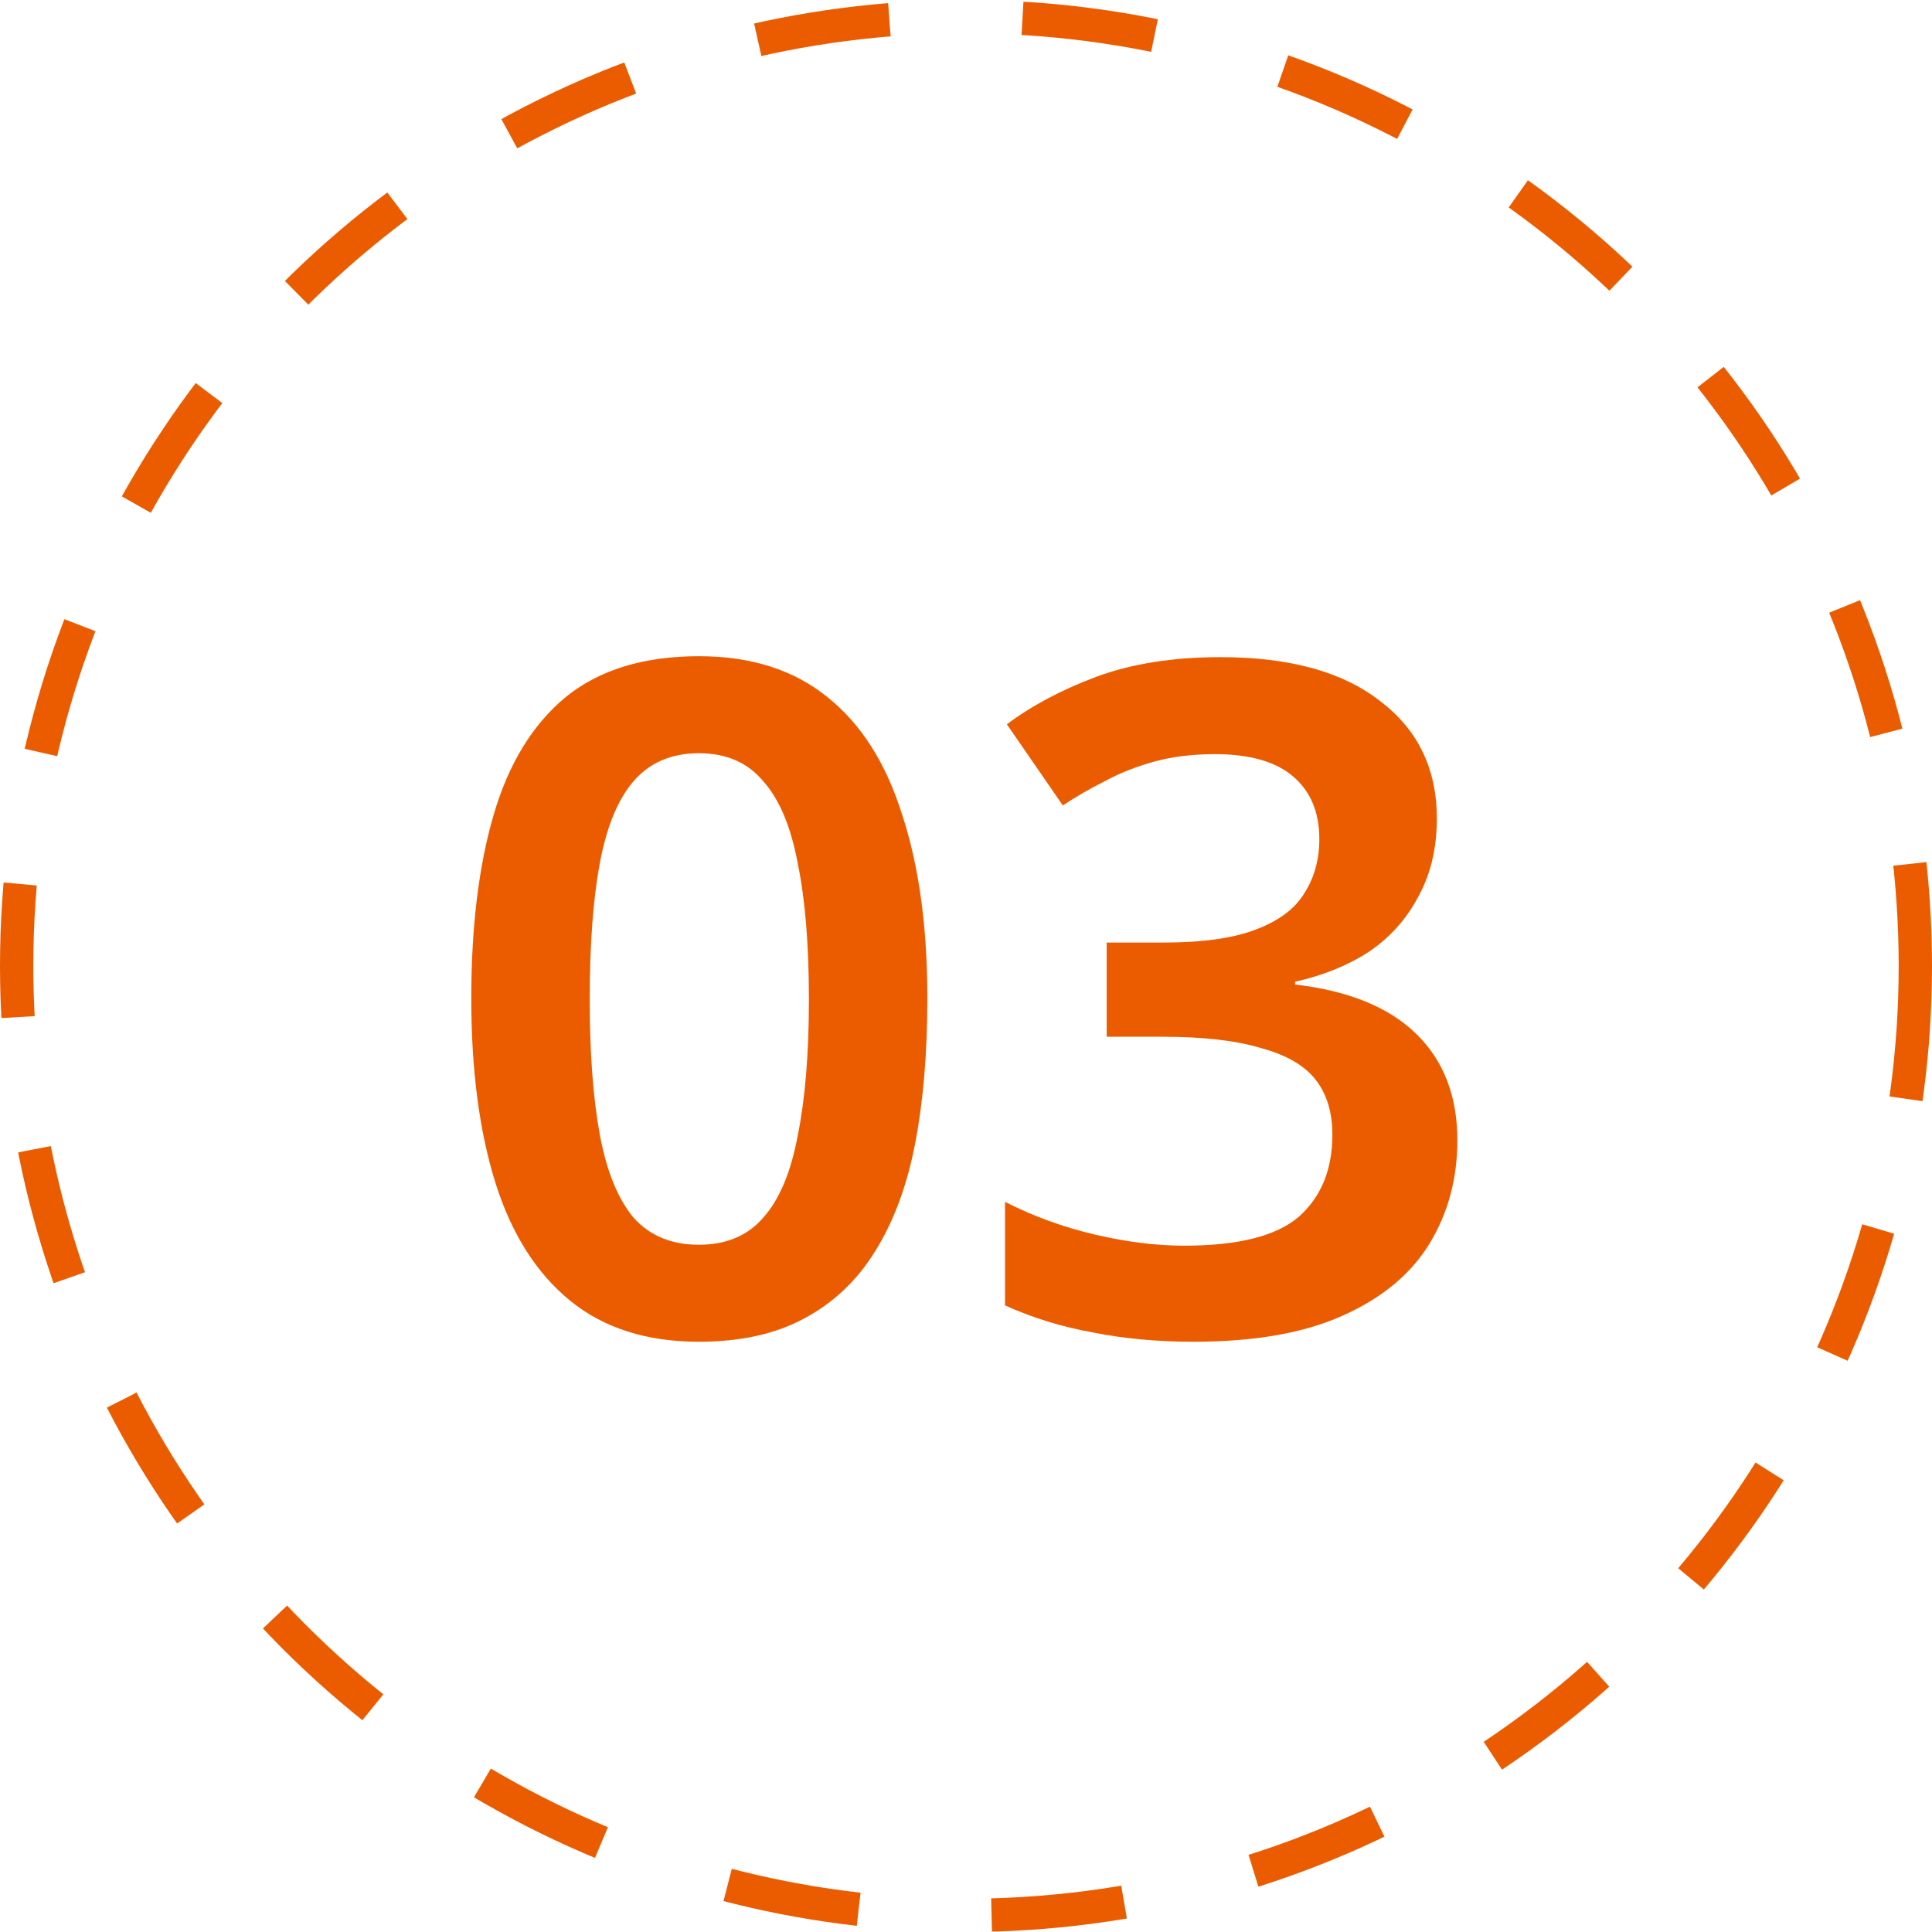
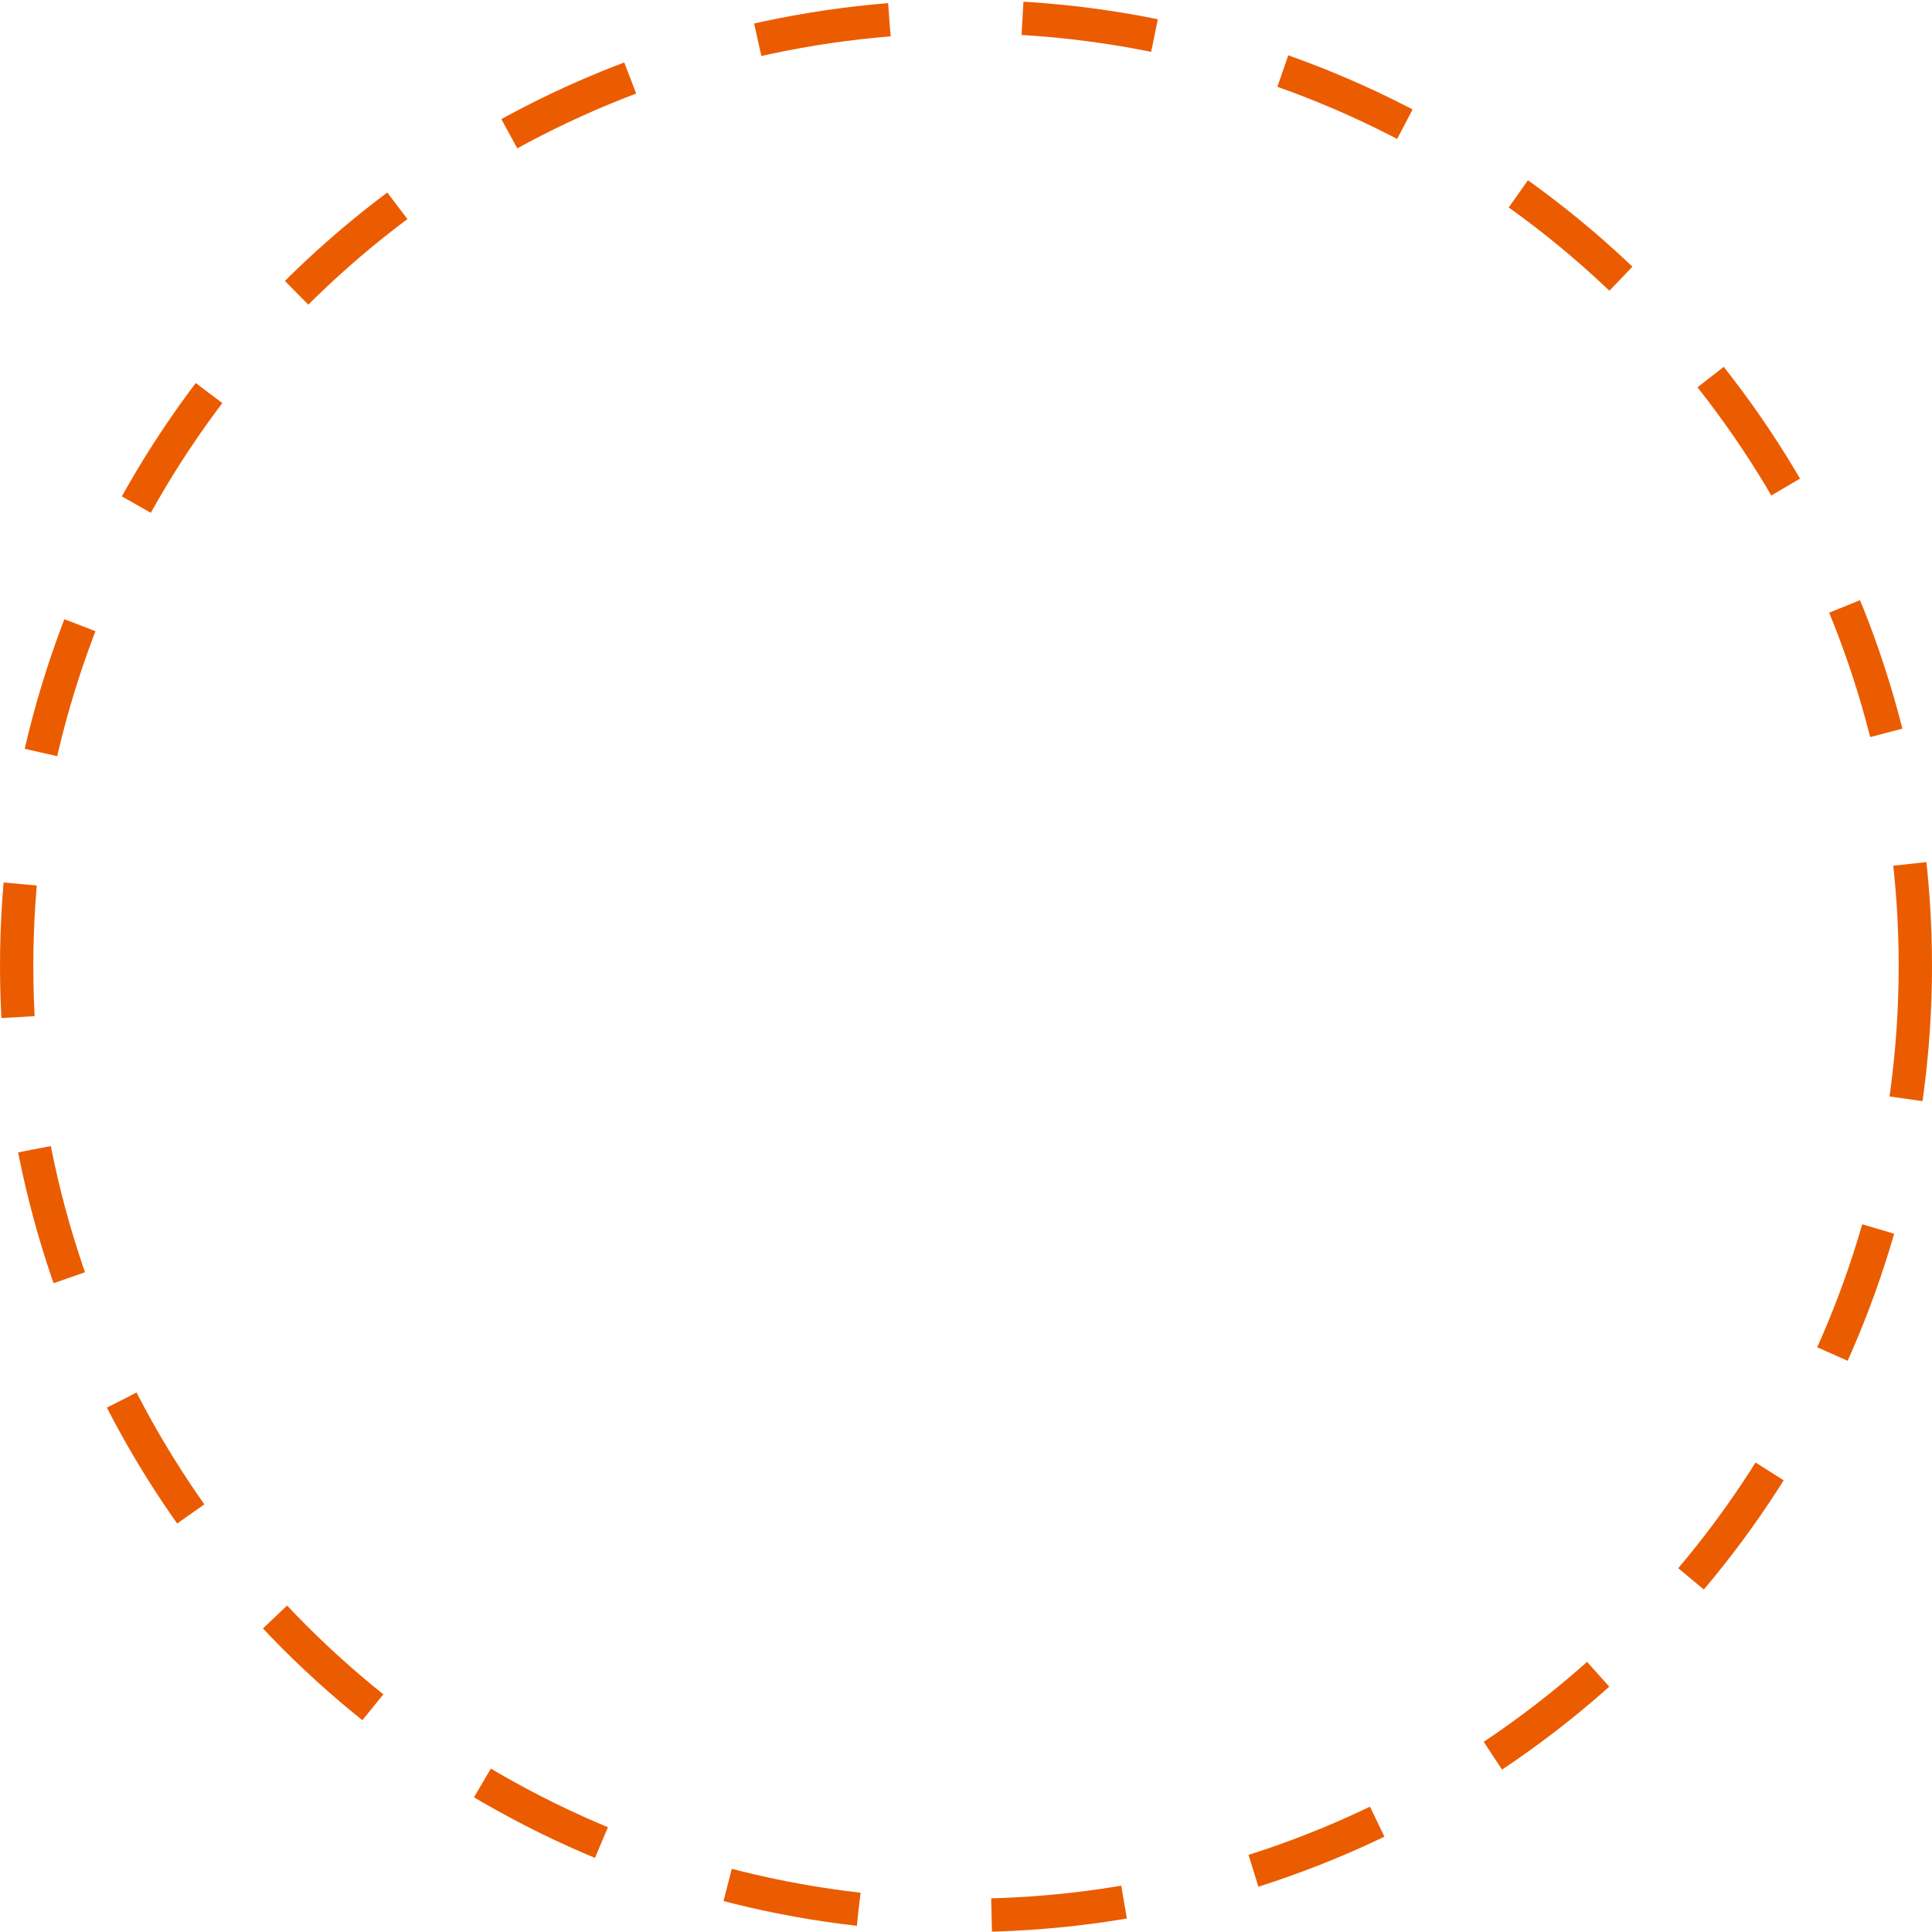
<svg xmlns="http://www.w3.org/2000/svg" width="58" height="58" viewBox="0 0 58 58" fill="none">
-   <path d="M43.135 24.572C43.135 25.468 42.949 26.252 42.575 26.924C42.221 27.596 41.726 28.147 41.091 28.576C40.457 28.987 39.719 29.285 38.879 29.472V29.556C40.485 29.743 41.698 30.237 42.519 31.04C43.341 31.843 43.751 32.907 43.751 34.232C43.751 35.389 43.471 36.425 42.911 37.34C42.351 38.255 41.483 38.973 40.307 39.496C39.15 40.019 37.657 40.28 35.827 40.28C34.745 40.28 33.737 40.187 32.803 40C31.87 39.832 30.993 39.561 30.171 39.188V36.08C31.011 36.509 31.907 36.836 32.859 37.06C33.811 37.284 34.707 37.396 35.547 37.396C37.171 37.396 38.319 37.107 38.991 36.528C39.663 35.931 39.999 35.109 39.999 34.064C39.999 33.392 39.831 32.841 39.495 32.412C39.159 31.983 38.609 31.665 37.843 31.46C37.097 31.236 36.117 31.124 34.903 31.124H33.223V28.296H34.931C36.107 28.296 37.031 28.165 37.703 27.904C38.394 27.643 38.879 27.279 39.159 26.812C39.458 26.345 39.607 25.804 39.607 25.188C39.607 24.385 39.346 23.76 38.823 23.312C38.301 22.864 37.517 22.64 36.471 22.64C35.799 22.64 35.193 22.715 34.651 22.864C34.11 23.013 33.615 23.209 33.167 23.452C32.719 23.676 32.299 23.919 31.907 24.18L30.227 21.744C30.974 21.184 31.87 20.708 32.915 20.316C33.979 19.924 35.221 19.728 36.639 19.728C38.711 19.728 40.307 20.167 41.427 21.044C42.566 21.903 43.135 23.079 43.135 24.572Z" fill="#EB5C01" />
-   <path d="M27.84 29.976C27.84 31.6 27.719 33.047 27.476 34.316C27.233 35.585 26.832 36.668 26.272 37.564C25.731 38.441 25.021 39.113 24.144 39.58C23.285 40.047 22.231 40.28 20.98 40.28C19.412 40.28 18.124 39.869 17.116 39.048C16.108 38.227 15.361 37.051 14.876 35.52C14.391 33.971 14.148 32.123 14.148 29.976C14.148 27.829 14.372 25.991 14.82 24.46C15.268 22.929 15.987 21.753 16.976 20.932C17.984 20.111 19.319 19.7 20.98 19.7C22.548 19.7 23.836 20.111 24.844 20.932C25.852 21.735 26.599 22.911 27.084 24.46C27.588 25.991 27.84 27.829 27.84 29.976ZM17.704 30.004C17.704 31.628 17.807 32.991 18.012 34.092C18.217 35.175 18.553 35.996 19.02 36.556C19.505 37.097 20.159 37.368 20.98 37.368C21.801 37.368 22.445 37.097 22.912 36.556C23.397 36.015 23.743 35.193 23.948 34.092C24.172 32.991 24.284 31.628 24.284 30.004C24.284 28.361 24.172 26.999 23.948 25.916C23.743 24.815 23.397 23.993 22.912 23.452C22.445 22.892 21.801 22.612 20.98 22.612C20.159 22.612 19.505 22.892 19.02 23.452C18.553 23.993 18.217 24.805 18.012 25.888C17.807 26.971 17.704 28.343 17.704 30.004Z" fill="#EB5C01" />
  <circle cx="29" cy="29" r="28.5" stroke="#EB5C01" stroke-dasharray="4 4" />
</svg>